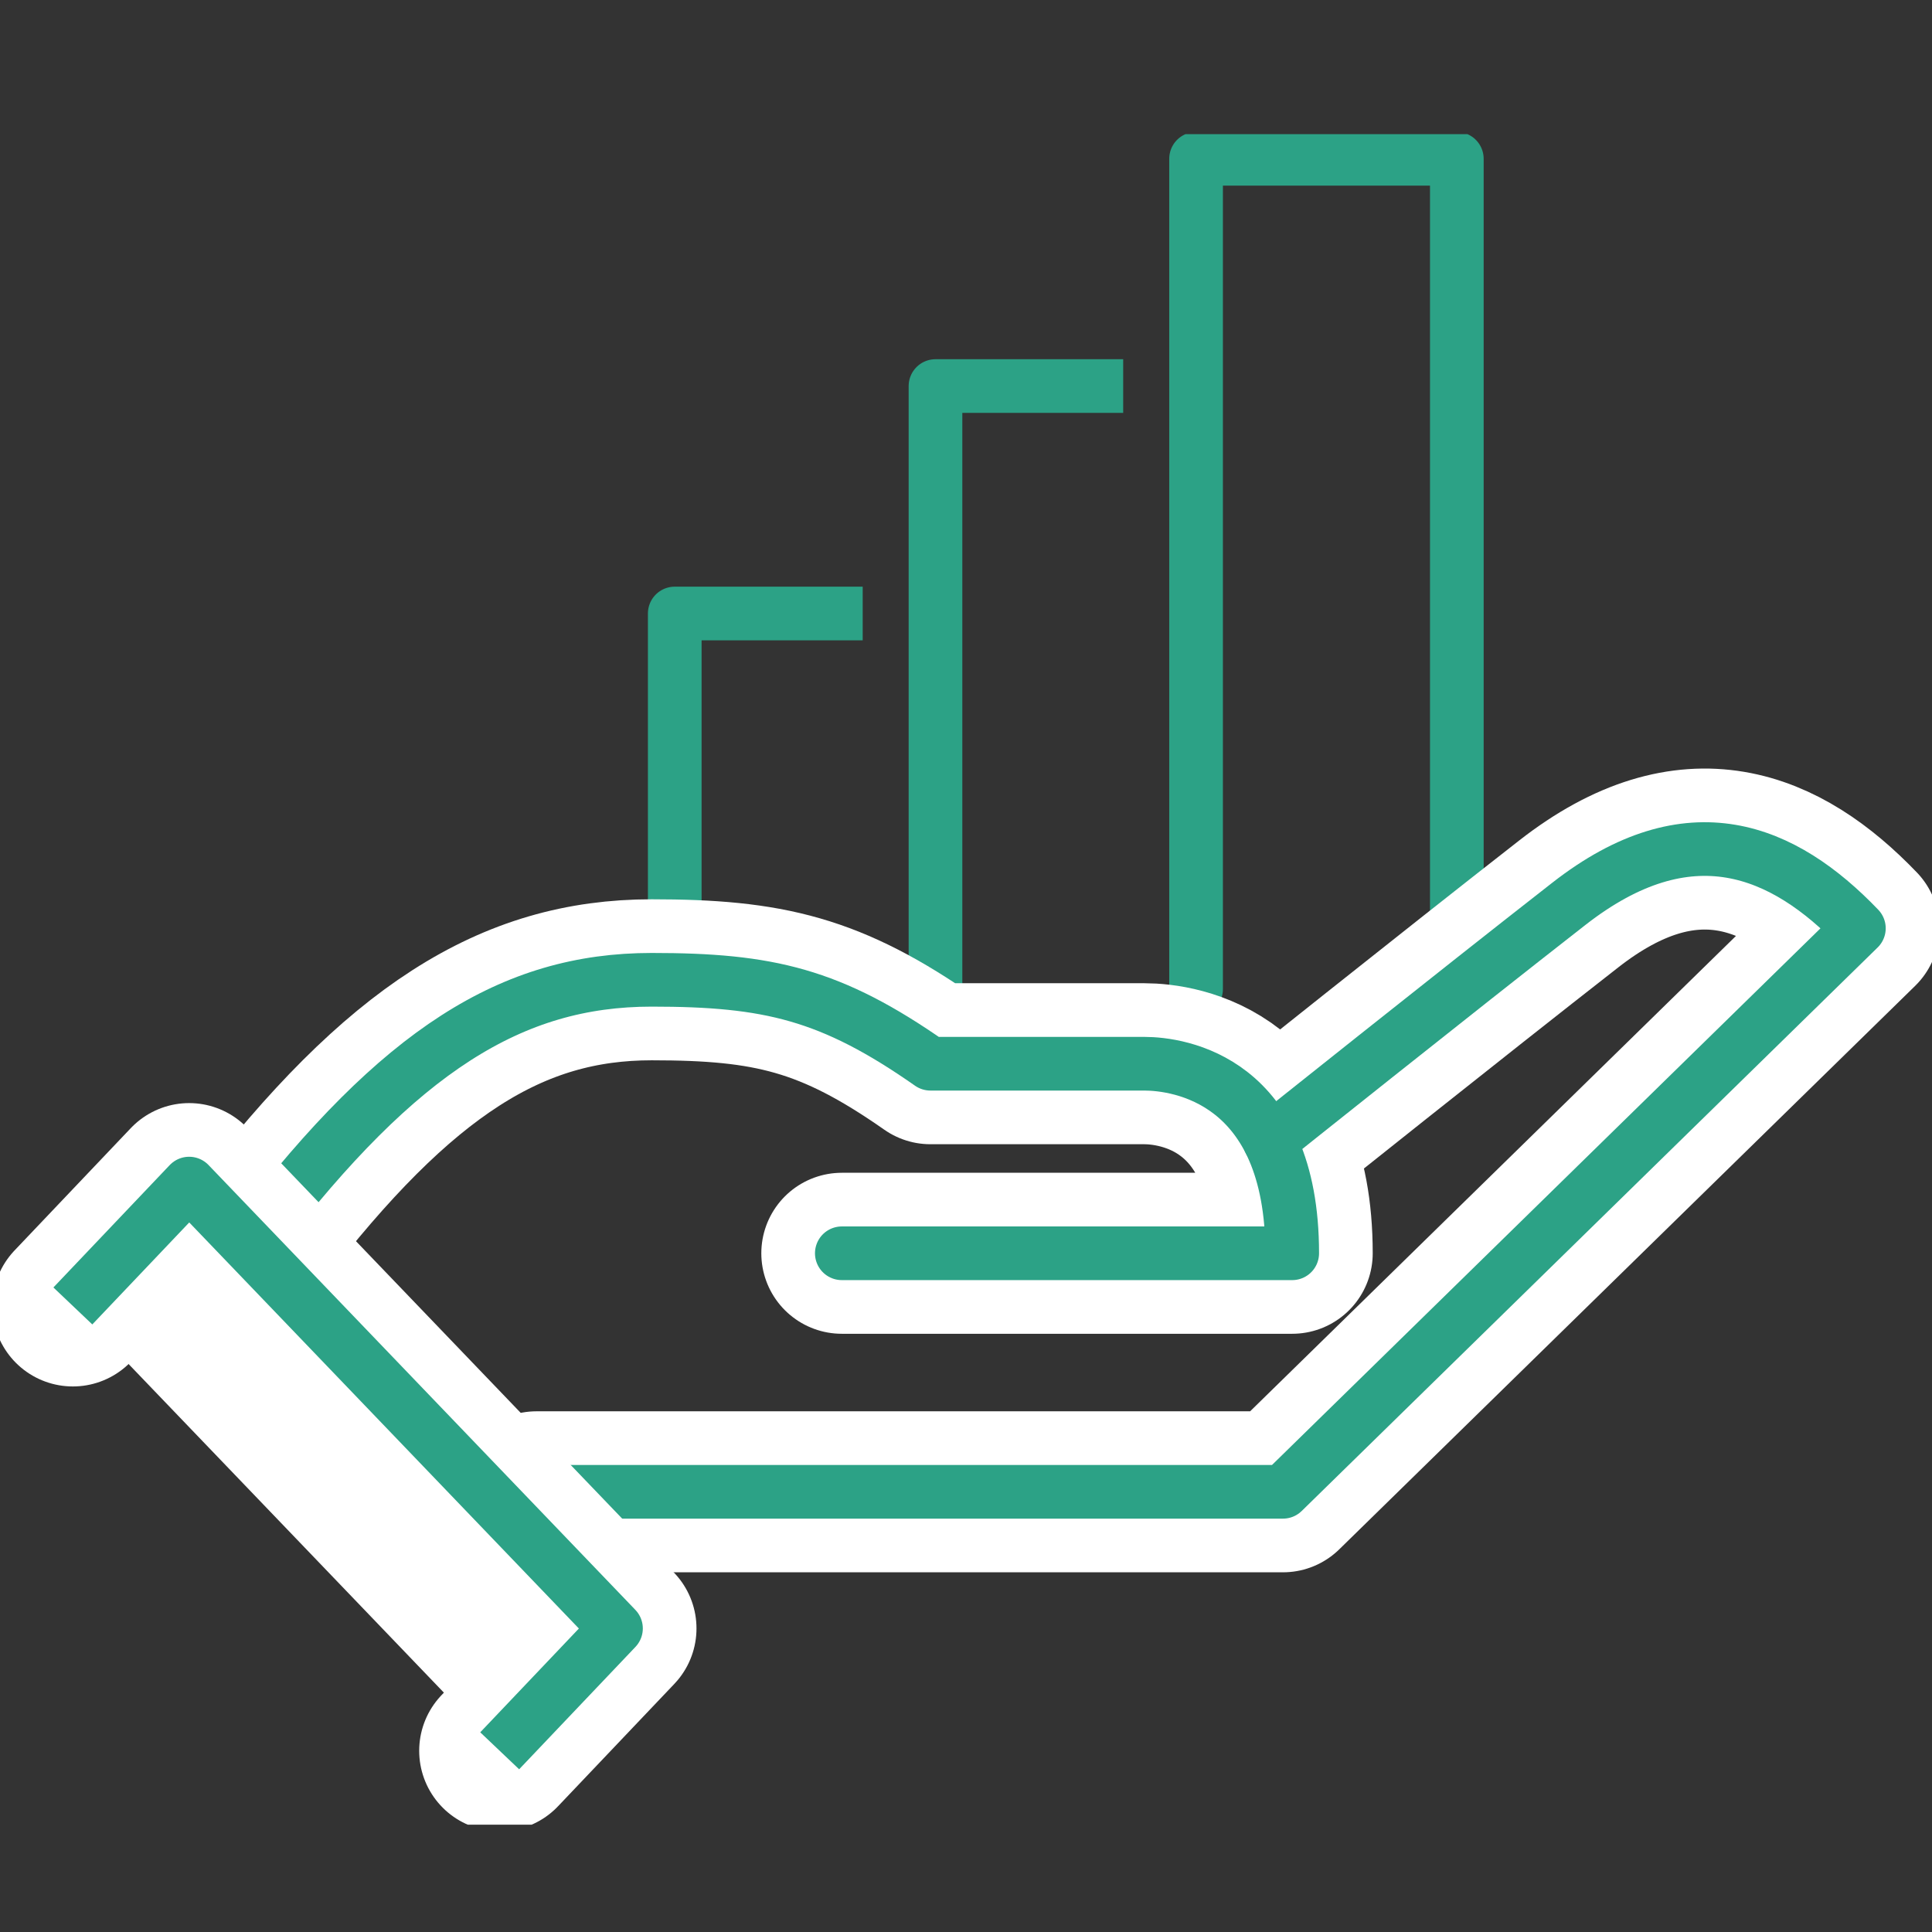
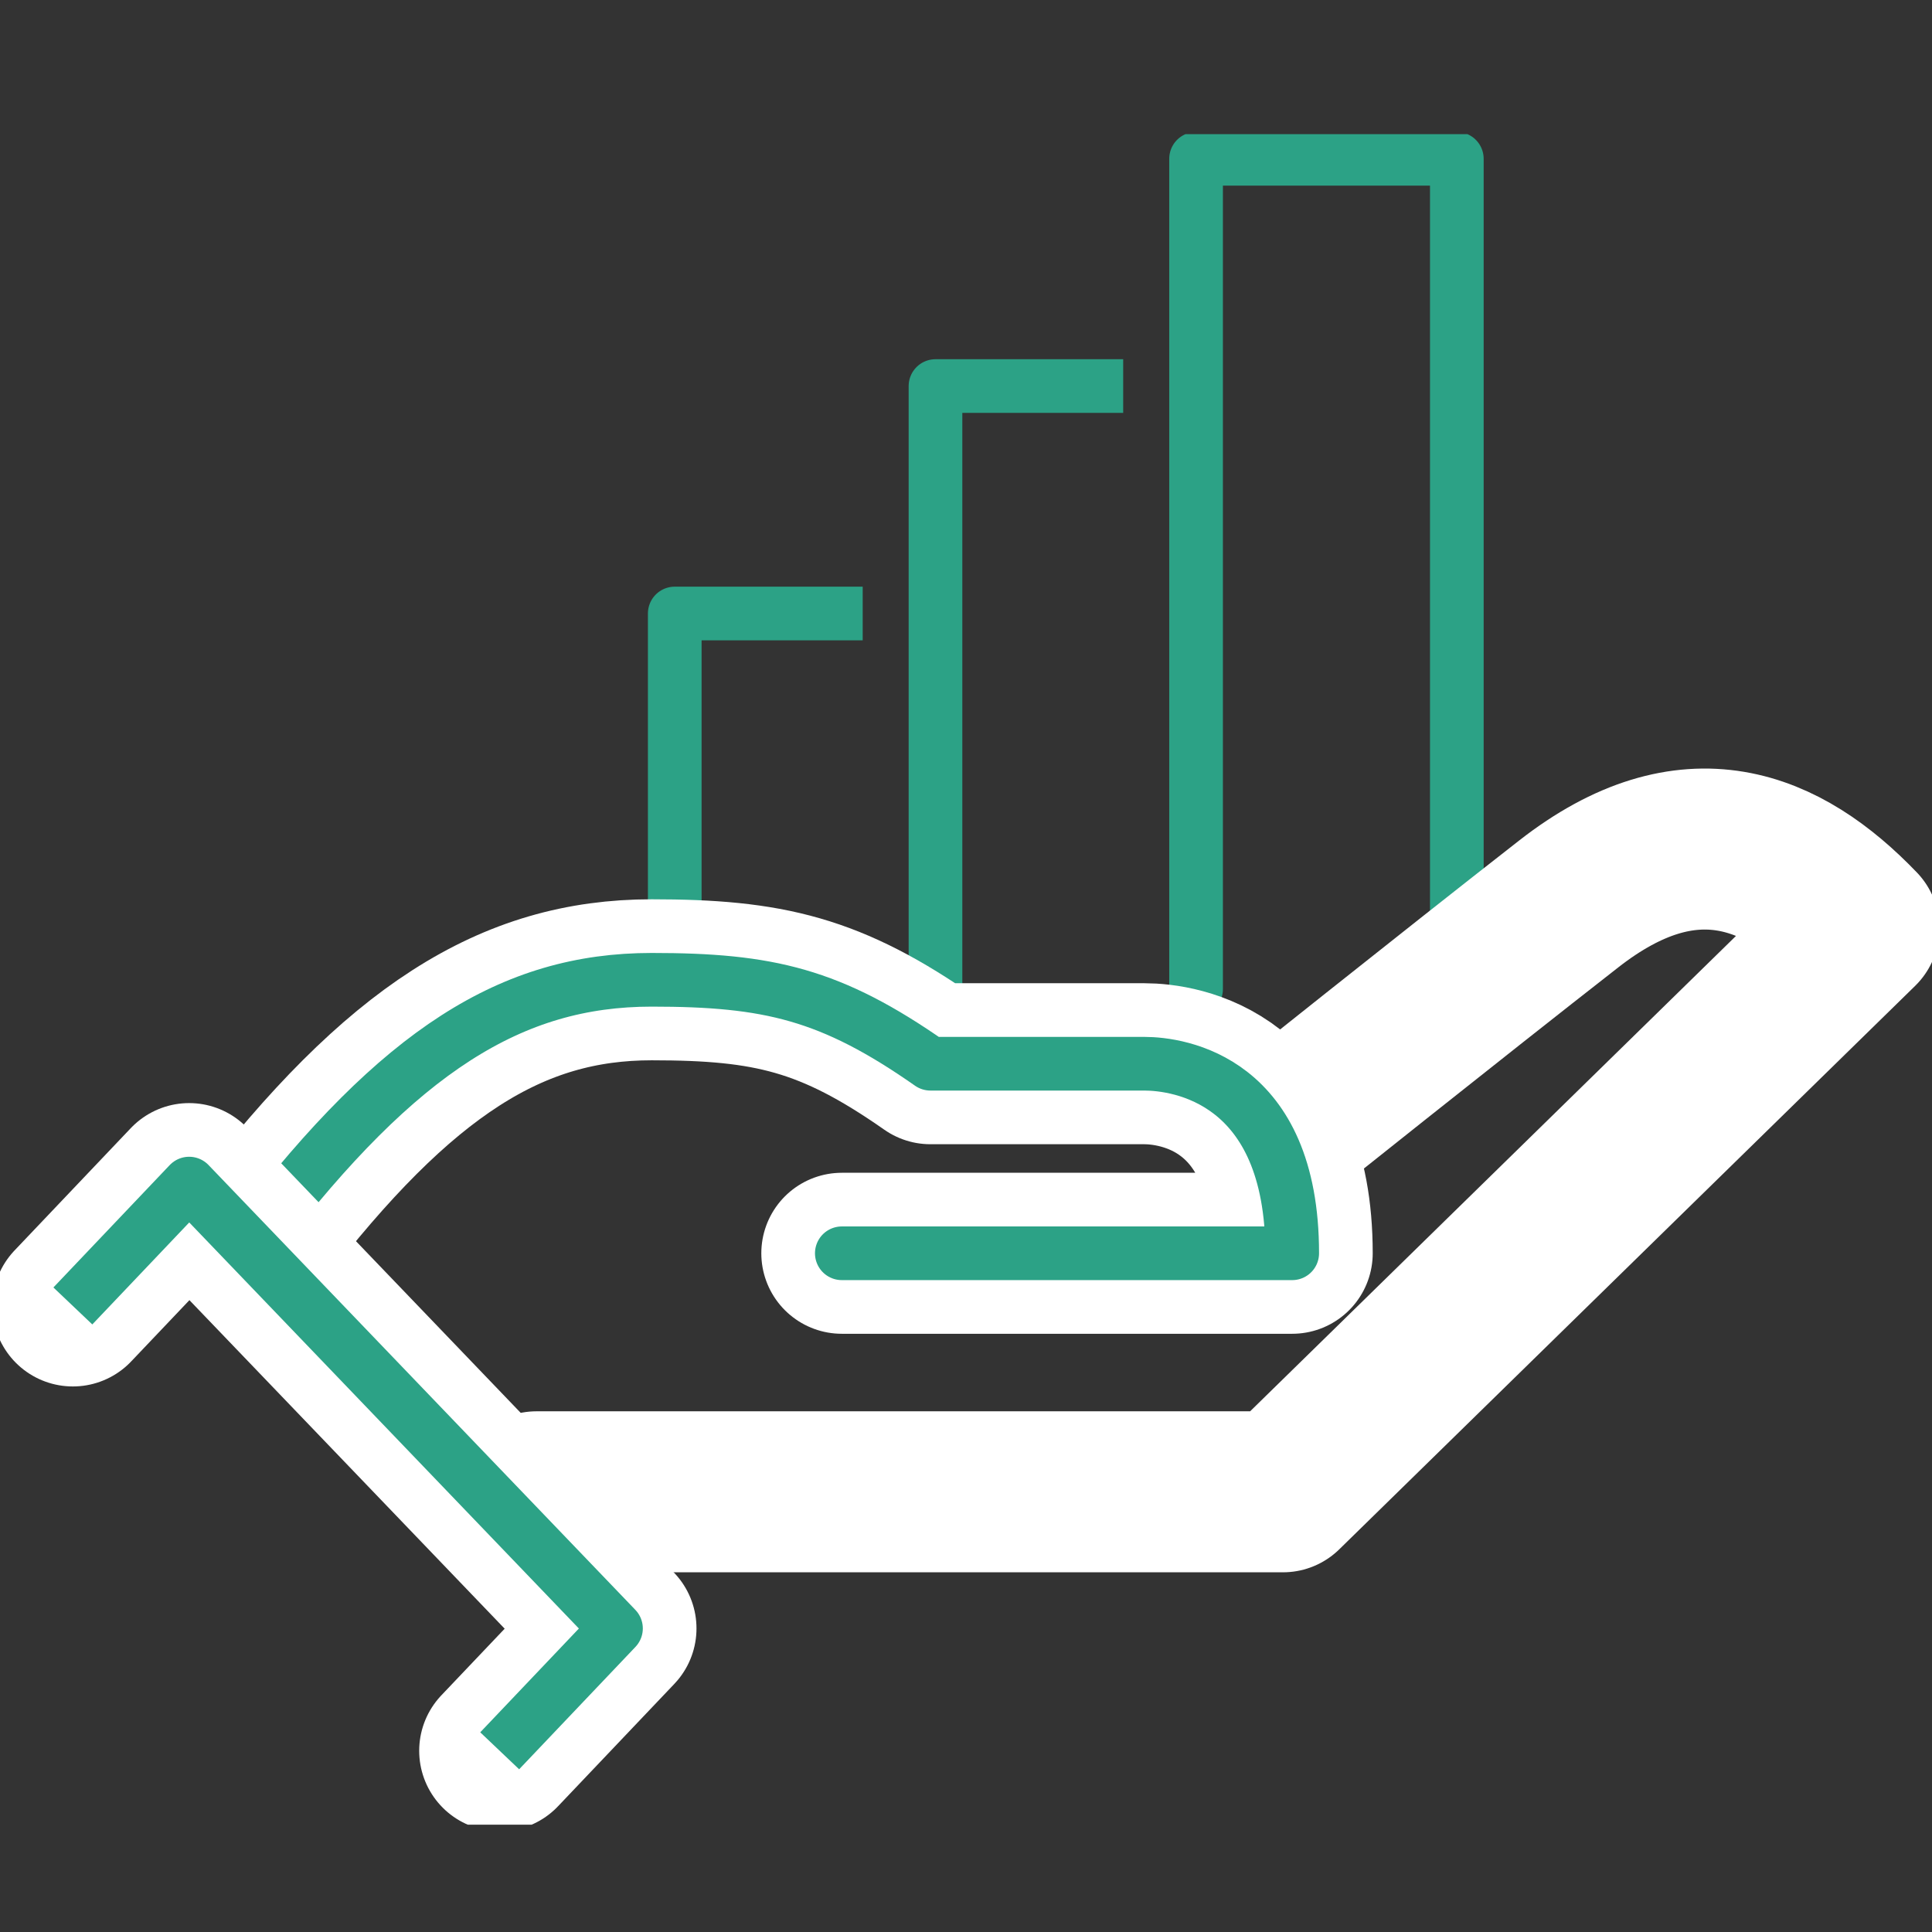
<svg xmlns="http://www.w3.org/2000/svg" fill="none" height="72" viewBox="0 0 72 72" width="72">
  <rect x="0" y="0" width="72" height="72" fill="#333333" stroke="none" />
  <clipPath id="a">
    <path d="m0 5h72v63h-72z" />
  </clipPath>
  <g clip-path="url(#a)">
    <g stroke-linejoin="round">
      <path d="m25.146 36.863v-14h7.004" stroke="#2ca286" stroke-width="2" />
      <path d="m34.863 36.864v-22.477h6.995" stroke="#2ca286" stroke-width="2" />
      <g stroke-linecap="round">
        <path d="m44.574 36.863v-30.945h9.718v30.945" stroke="#2ca286" stroke-width="2" />
        <path d="m47.314 42.513s6.868-5.486 11.148-8.826c4.497-3.514 7.999-2.027 10.813.908l-21.463 21h-27.816" stroke="#fff" stroke-width="6" />
        <path d="m9.627 46.009c5.275-6.872 9.456-9.495 14.659-9.495 4.352 0 6.678.532 10.388 3.128h7.972c1.285 0 5.511.587 5.511 7.064h-16.785" stroke="#fff" stroke-width="6" />
-         <path d="m47.314 42.513s6.868-5.486 11.148-8.826c4.497-3.514 7.999-2.027 10.813.908l-21.463 21h-27.816" stroke="#2ca286" stroke-width="2" />
        <path d="m9.627 46.009c5.275-6.872 9.456-9.495 14.659-9.495 4.352 0 6.678.532 10.388 3.128h7.972c1.285 0 5.511.587 5.511 7.064h-16.785" stroke="#2ca286" stroke-width="2" />
        <path d="m2.715 48.669 4.334-4.56 15.907 16.578-4.334 4.56" stroke="#fff" stroke-width="6" />
      </g>
    </g>
-     <path d="m2.715 48.669 4.334-4.56 15.907 16.578-4.334 4.56" fill="#fff" />
    <path d="m2.715 48.669 4.334-4.56 15.907 16.578-4.334 4.56" stroke="#2ca286" stroke-linejoin="round" stroke-width="2" />
  </g>
</svg>